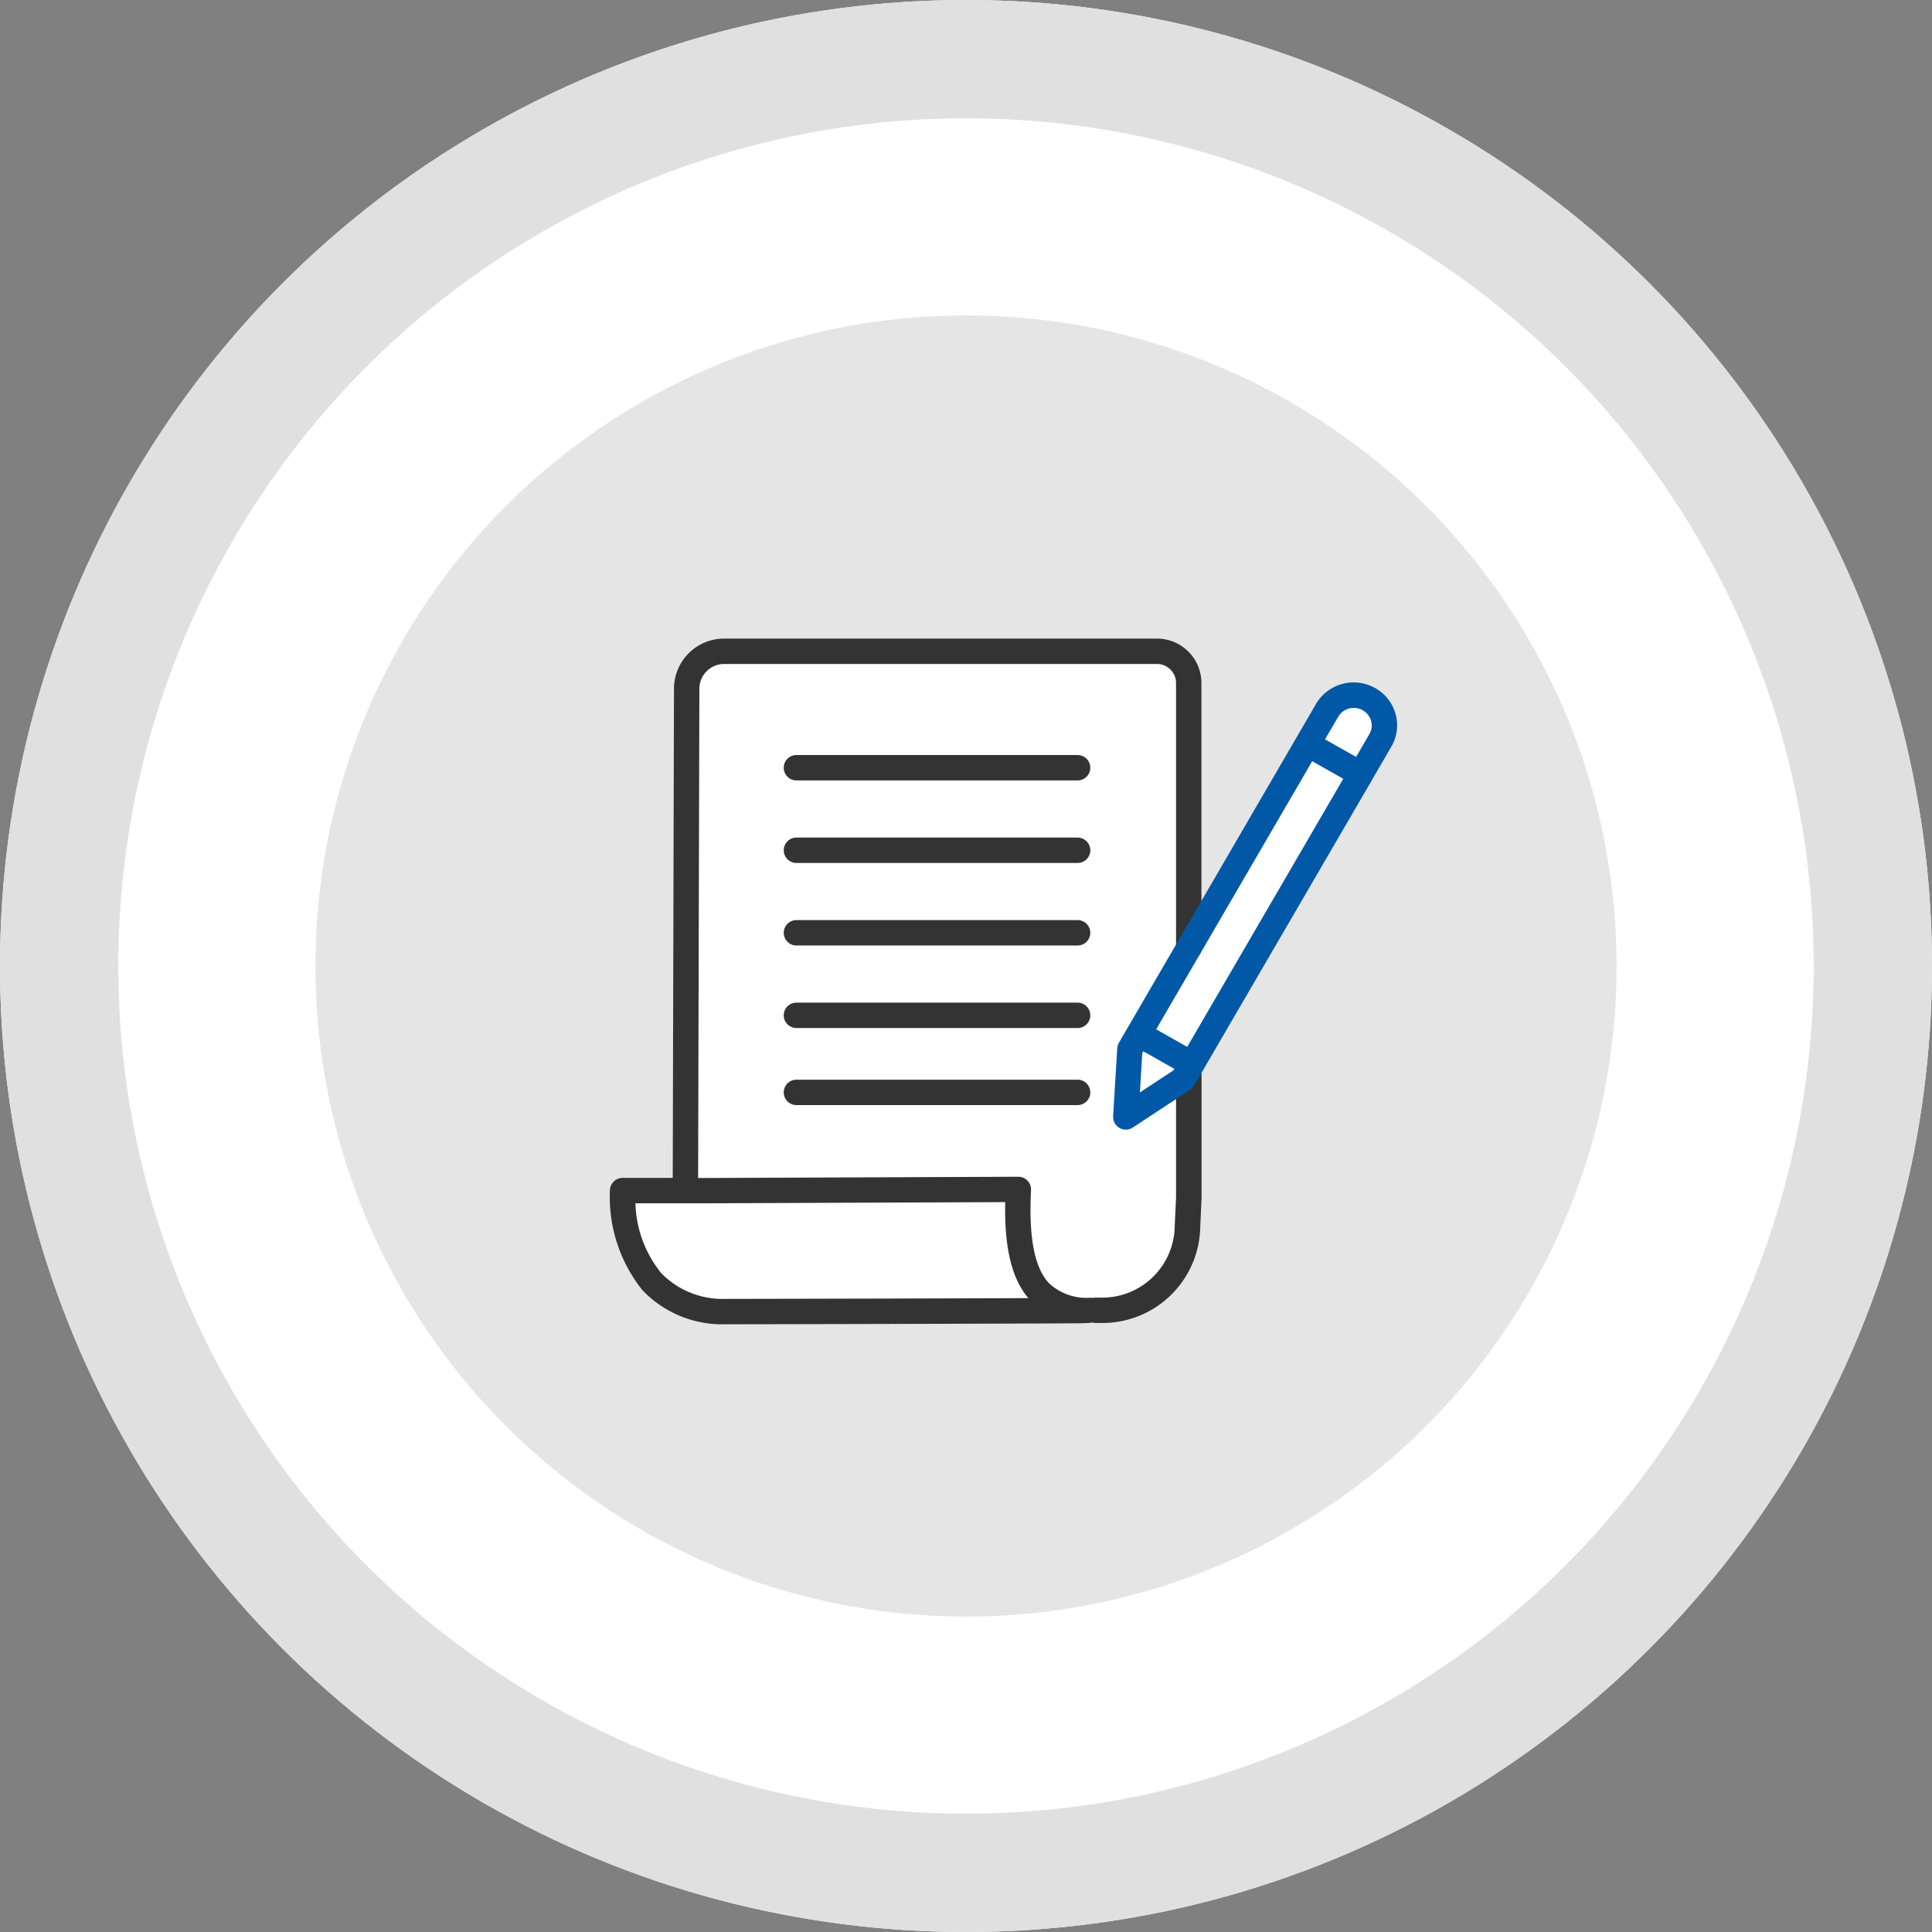
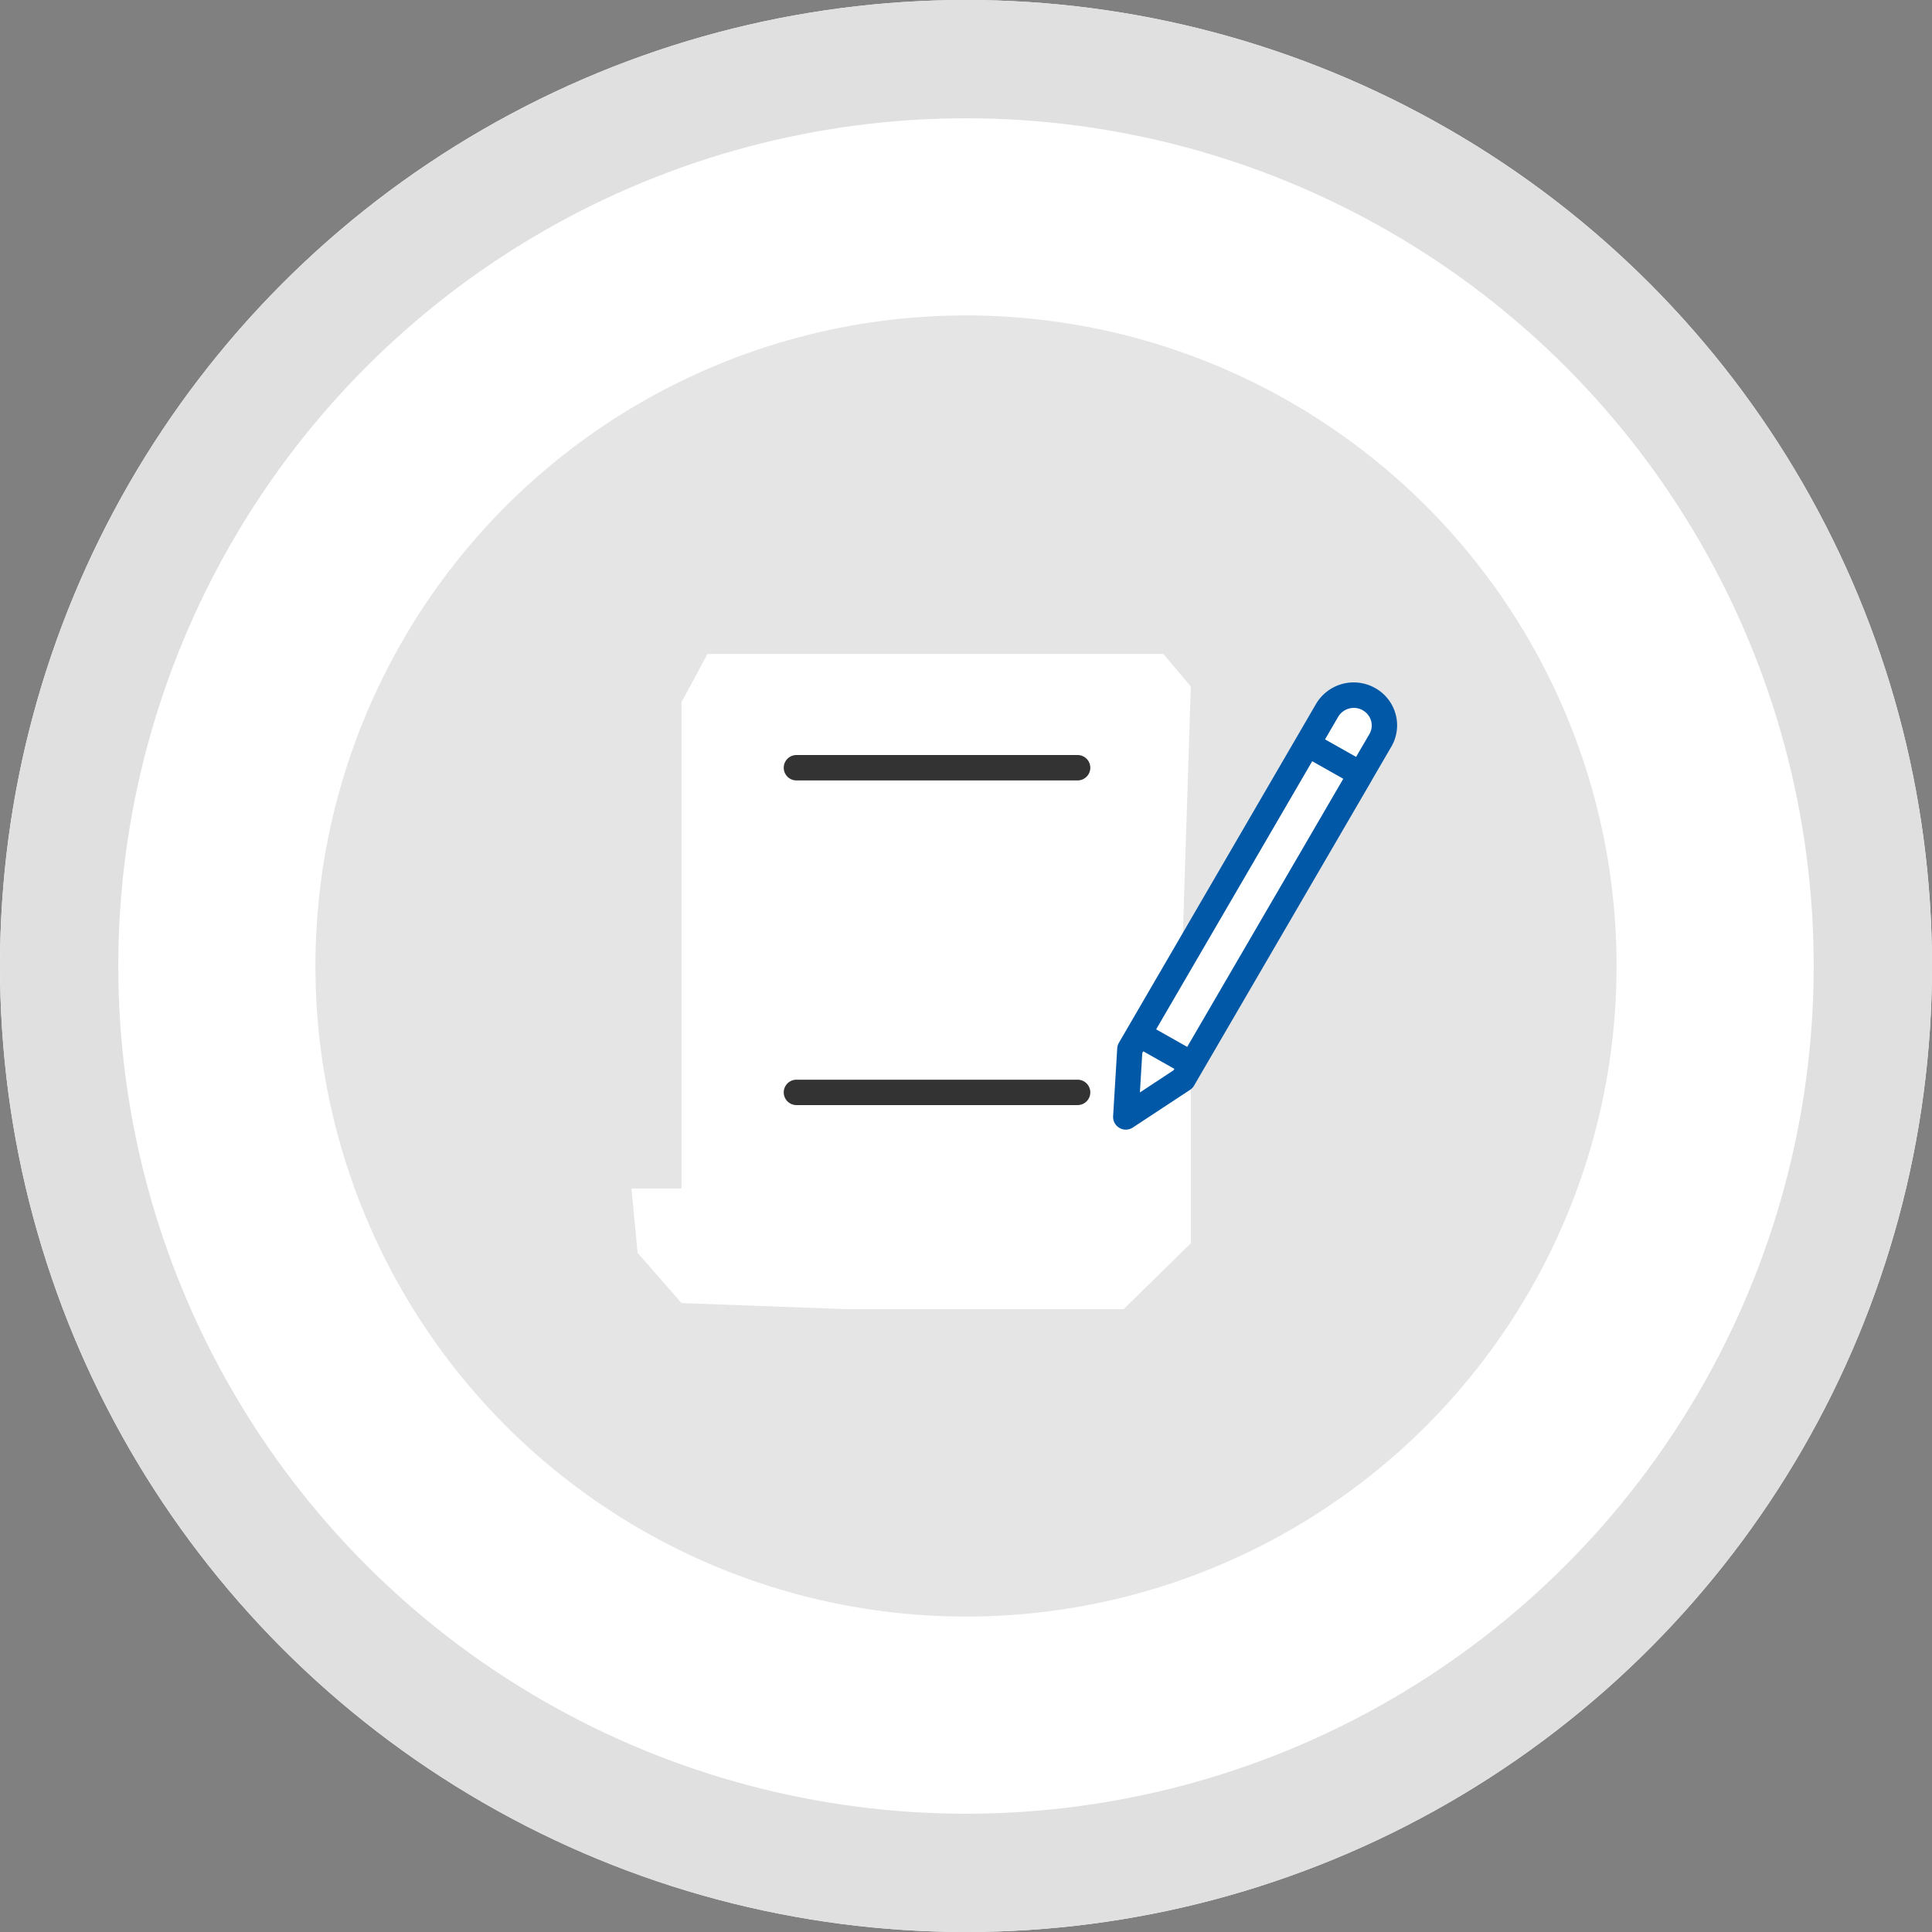
<svg xmlns="http://www.w3.org/2000/svg" width="98" height="98" viewBox="0 0 98 98">
  <rect x="0" y="0" width="98" height="98" fill="#808080" stroke="none" />
  <g id="icon" transform="translate(21.162 22.529)">
    <g id="타원_46" data-name="타원 46" transform="translate(-21.162 -22.529)" fill="#fff" stroke="#e0e0e0" stroke-width="6">
      <circle cx="49" cy="49" r="49" stroke="none" />
      <circle cx="49" cy="49" r="46" fill="none" />
    </g>
    <circle id="타원_47" data-name="타원 47" cx="33" cy="33" r="33" transform="translate(-5.162 -6.529)" fill="#e5e5e5" />
    <path id="패스_2878" data-name="패스 2878" d="M39.244,40.531V32.506l9.629-17.962-.527-1.455-1.524-.24L38.8,26.043l.442-13.749-1.394-1.652H14.726L13.407,13.09V37.759H10.868l.312,3.262,2.227,2.548,8.318.307H35.835Z" fill="#fff" />
    <g id="그룹_334" data-name="그룹 334" transform="translate(7.771 -0.137)">
      <g id="그룹_333" data-name="그룹 333" transform="translate(1.999 10)">
        <g id="그룹_332" data-name="그룹 332" transform="translate(0 0)">
          <path id="패스_2871" data-name="패스 2871" d="M44.3,28.341H30.038a.644.644,0,1,0,0,1.288H44.3a.644.644,0,0,0,0-1.288Z" transform="translate(-20.571 -22.434)" fill="#333" />
-           <path id="패스_2872" data-name="패스 2872" d="M44.3,41.341H30.038a.644.644,0,1,0,0,1.288H44.3a.644.644,0,1,0,0-1.288Z" transform="translate(-20.571 -31.247)" fill="#333" />
-           <path id="패스_2873" data-name="패스 2873" d="M44.3,54.341H30.038a.644.644,0,1,0,0,1.288H44.3a.644.644,0,0,0,0-1.288Z" transform="translate(-20.571 -40.061)" fill="#333" />
-           <path id="패스_2874" data-name="패스 2874" d="M44.3,67.341H30.038a.644.644,0,1,0,0,1.288H44.3a.644.644,0,1,0,0-1.288Z" transform="translate(-20.571 -48.874)" fill="#333" />
          <path id="패스_2875" data-name="패스 2875" d="M44.3,79.475H30.038a.644.644,0,0,0,0,1.288H44.3a.644.644,0,0,0,0-1.288Z" transform="translate(-20.571 -57.1)" fill="#333" />
-           <path id="패스_2876" data-name="패스 2876" d="M31.365,31.218a.644.644,0,0,0-.644.644v6.486l-.066,1.444a3.678,3.678,0,0,1-3.709,3.638h-.325a.65.65,0,0,0-.136.015c-.018,0-.035-.009-.054-.011l-.052,0a2.778,2.778,0,0,1-2.114-.748c-.728-.788-1.022-2.329-.9-4.711a.644.644,0,0,0-.643-.677h0l-16.175.064H6.479L6.542,12.53a1.259,1.259,0,0,1,1.272-1.242H29.741a.968.968,0,0,1,.98.954V25.7a.644.644,0,1,0,1.288,0V12.242A2.258,2.258,0,0,0,29.741,10H7.815a2.548,2.548,0,0,0-2.561,2.528L5.191,37.357H2.65a.644.644,0,0,0-.643.6,7.558,7.558,0,0,0,1.651,5.1,5.6,5.6,0,0,0,4.19,1.725s4.63-.008,9.26-.02c2.315-.006,4.63-.013,6.367-.02.869,0,1.593-.007,2.1-.011.266,0,.489,0,.673-.016l.1,0v-.011c.038,0,.072-.009.107-.014a.634.634,0,0,0,.17.026h.325a4.961,4.961,0,0,0,5-4.9l.066-1.444V31.862A.644.644,0,0,0,31.365,31.218ZM7.862,43.494a4.355,4.355,0,0,1-3.249-1.3A5.878,5.878,0,0,1,3.3,38.646h3.25l15.506-.061c-.047,2.32.331,3.882,1.175,4.87C18.956,43.472,11.38,43.488,7.862,43.494Z" transform="translate(-1.999 -10)" fill="#333" />
        </g>
        <path id="패스_2877" data-name="패스 2877" d="M95.6,18.528A2.166,2.166,0,0,0,94.564,17.2a2.217,2.217,0,0,0-3,.8l-10,17.19a.645.645,0,0,0-.086.285l-.208,3.438a.645.645,0,0,0,1,.577l2.907-1.914a.647.647,0,0,0,.2-.214l.451-.776h0l8.559-14.7.006-.008,0-.009.985-1.692A2.141,2.141,0,0,0,95.6,18.528Zm-1.667-.2a.886.886,0,0,1,.424.541.863.863,0,0,1-.088.664l-.674,1.158-1.576-.89.666-1.144A.924.924,0,0,1,93.931,18.323ZM85.028,35.4l-1.576-.89,7.916-13.6,1.576.89Zm-2.4,2.311.121-2,.051-.087,1.576.89-.043.074Z" transform="translate(-55.739 -14.689)" fill="#0058a7" />
      </g>
    </g>
  </g>
</svg>